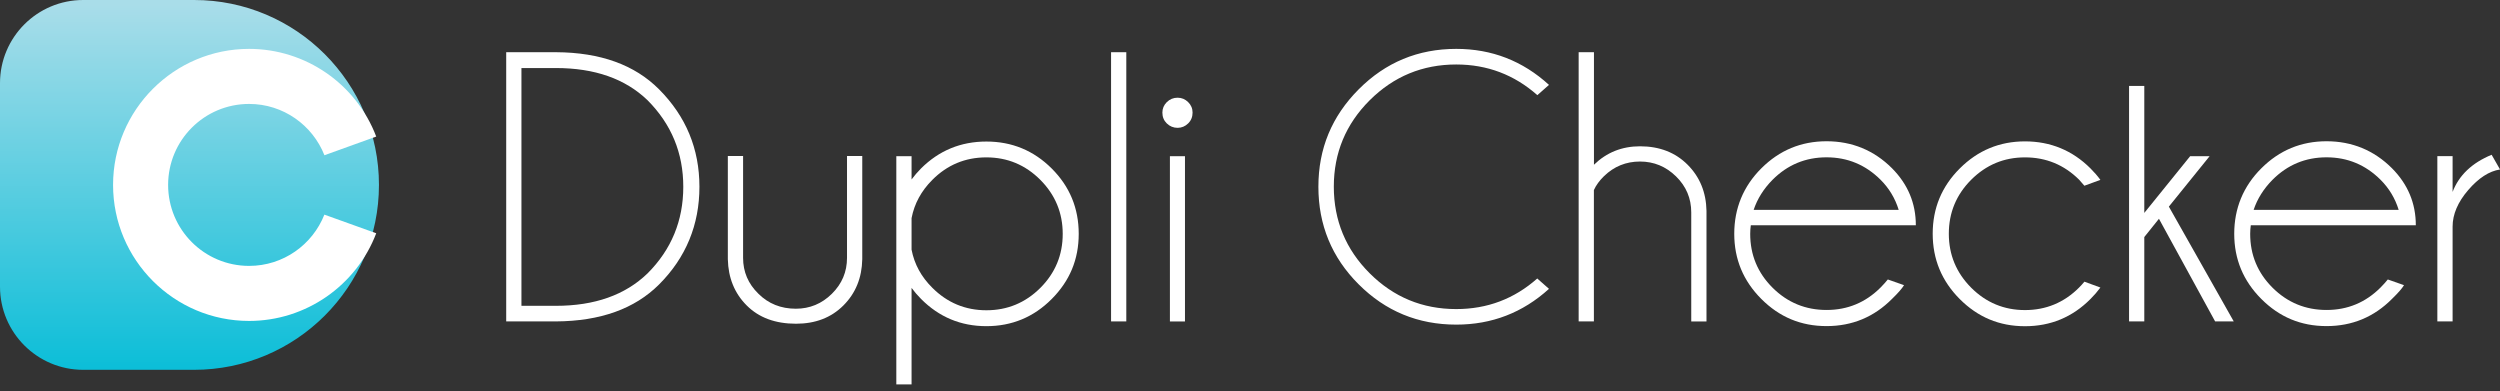
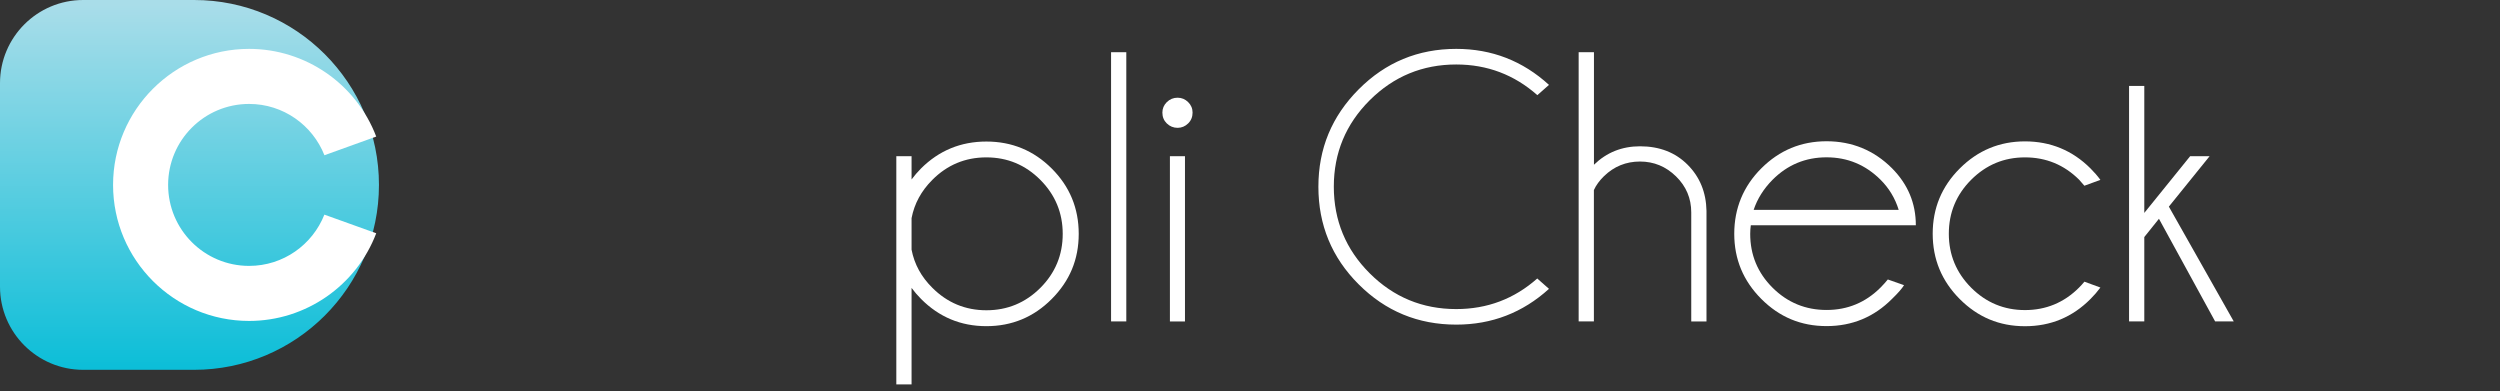
<svg xmlns="http://www.w3.org/2000/svg" width="230" height="36" viewBox="0 0 230 36" fill="none">
  <rect x="0" y="0" width="230" height="36" fill="#333333" stroke="none" />
  <path d="M7.652 0H17.858C27.245 0 34.864 7.624 34.864 17.012C34.864 26.399 27.24 34.023 17.852 34.023H7.652C3.427 34.023 0 30.596 0 26.372V7.652C0 3.427 3.427 0 7.652 0Z" fill="url(#paint0_linear_29_1506)" />
  <path d="M29.843 19.746C28.751 22.508 26.066 24.462 22.917 24.462C18.802 24.462 15.467 21.127 15.467 17.012C15.467 12.897 18.802 9.562 22.917 9.562C26.066 9.562 28.757 11.521 29.848 14.283L34.613 12.564C32.774 7.723 28.124 4.497 22.917 4.497C16.018 4.497 10.402 10.108 10.402 17.012C10.402 23.916 16.013 29.526 22.917 29.526C28.151 29.526 32.785 26.268 34.613 21.46L29.843 19.746Z" fill="white" />
-   <path d="M51.161 4.803C55.238 4.825 58.392 5.965 60.635 8.219C63.113 10.708 64.347 13.694 64.347 17.186C64.347 20.679 63.108 23.698 60.635 26.17C58.392 28.413 55.232 29.543 51.161 29.57H46.571V4.803H51.161ZM47.973 6.26V28.135H51.144C54.708 28.135 57.514 27.141 59.571 25.155C61.765 22.961 62.862 20.303 62.862 17.186C62.862 14.07 61.765 11.423 59.571 9.218C57.514 7.242 54.708 6.26 51.144 6.26H47.973Z" fill="white" />
-   <path d="M73.232 29.783C71.327 29.783 69.815 29.221 68.697 28.102C67.578 26.983 66.999 25.564 66.961 23.845V14.354H68.364V23.725C68.364 25.007 68.833 26.104 69.766 27.016C70.689 27.938 71.84 28.402 73.216 28.402C74.498 28.402 75.606 27.944 76.534 27.027C77.462 26.11 77.925 25.007 77.925 23.725V14.354H79.328V23.845C79.295 25.564 78.717 26.978 77.593 28.102C76.468 29.226 75.017 29.783 73.232 29.783Z" fill="white" />
  <path d="M82.461 14.37H83.864V16.51C84.12 16.16 84.415 15.822 84.737 15.495C86.396 13.846 88.399 13.022 90.746 13.022C93.093 13.022 95.096 13.846 96.755 15.5C98.414 17.154 99.243 19.157 99.243 21.515C99.243 23.872 98.414 25.848 96.755 27.512C95.096 29.177 93.093 30.007 90.746 30.007C88.399 30.007 86.396 29.172 84.737 27.502C84.409 27.174 84.12 26.836 83.864 26.486V35.366H82.461V14.37ZM83.864 20.063V22.972C84.12 24.303 84.759 25.471 85.774 26.476C87.149 27.851 88.808 28.544 90.746 28.544C92.683 28.544 94.337 27.856 95.712 26.486C97.082 25.117 97.77 23.457 97.77 21.52C97.77 19.582 97.082 17.923 95.712 16.548C94.342 15.173 92.683 14.479 90.746 14.479C88.808 14.479 87.149 15.167 85.774 16.548C84.759 17.563 84.12 18.736 83.864 20.068V20.063Z" fill="white" />
  <path d="M103.62 4.803V29.57H102.218V4.803H103.62Z" fill="white" />
  <path d="M109.308 9.393C109.581 9.66 109.717 9.982 109.717 10.359C109.717 10.757 109.581 11.09 109.308 11.357C109.035 11.625 108.707 11.761 108.336 11.761C107.965 11.761 107.621 11.625 107.348 11.357C107.075 11.09 106.939 10.757 106.939 10.359C106.939 9.988 107.075 9.666 107.348 9.393C107.621 9.125 107.954 8.989 108.336 8.989C108.718 8.989 109.035 9.125 109.308 9.393ZM109.018 14.37V29.576H107.632V14.37H109.018Z" fill="white" />
  <path d="M141.437 25.63L142.507 26.574C140.089 28.768 137.245 29.865 133.976 29.865C130.461 29.865 127.471 28.631 124.998 26.159C122.526 23.692 121.292 20.696 121.292 17.181C121.292 13.666 122.526 10.703 124.998 8.219C127.471 5.736 130.461 4.497 133.976 4.497C137.245 4.497 140.089 5.6 142.507 7.81L141.437 8.754C139.314 6.877 136.825 5.933 133.976 5.933C130.871 5.933 128.218 7.03 126.013 9.224C123.814 11.418 122.711 14.07 122.711 17.175C122.711 20.281 123.814 22.95 126.013 25.144C128.213 27.338 130.865 28.435 133.976 28.435C136.825 28.435 139.314 27.496 141.437 25.613V25.63Z" fill="white" />
  <path d="M145.241 4.803H146.644V15.156C147.812 14.021 149.225 13.459 150.885 13.459C152.669 13.459 154.127 14.021 155.256 15.151C156.381 16.275 156.965 17.694 156.997 19.397V29.576H155.595V19.539C155.595 18.245 155.125 17.137 154.192 16.226C153.259 15.315 152.156 14.861 150.879 14.861C149.602 14.861 148.489 15.309 147.566 16.209C147.146 16.619 146.835 17.045 146.638 17.487V29.57H145.236V4.803H145.241Z" fill="white" />
  <path d="M161.074 20.729C161.041 20.974 161.019 21.236 161.019 21.514C161.019 23.452 161.707 25.106 163.077 26.47C164.447 27.834 166.106 28.517 168.044 28.517C169.981 28.517 171.64 27.829 173.016 26.448C173.25 26.213 173.469 25.968 173.681 25.711L175.171 26.235C174.997 26.53 174.631 26.95 174.069 27.496C172.41 29.166 170.401 30.001 168.044 30.001C165.686 30.001 163.71 29.172 162.045 27.507C160.381 25.842 159.551 23.845 159.551 21.509C159.551 19.173 160.381 17.143 162.045 15.484C163.71 13.824 165.708 12.995 168.044 12.995C170.379 12.995 172.41 13.824 174.069 15.484C175.526 16.957 176.257 18.698 176.257 20.723H161.074V20.729ZM161.336 19.309H174.68C174.353 18.245 173.796 17.323 173.016 16.542C171.635 15.167 169.981 14.474 168.044 14.474C166.106 14.474 164.447 15.162 163.072 16.542C162.253 17.372 161.674 18.294 161.336 19.309Z" fill="white" />
  <path d="M191.763 25.913L193.237 26.454C192.969 26.814 192.664 27.169 192.325 27.507C190.666 29.177 188.658 30.012 186.3 30.012C183.942 30.012 181.966 29.183 180.302 27.518C178.637 25.853 177.808 23.85 177.808 21.503C177.808 19.157 178.637 17.154 180.302 15.495C181.966 13.835 183.964 13.006 186.3 13.006C188.636 13.006 190.666 13.835 192.325 15.495C192.664 15.833 192.969 16.182 193.237 16.548L191.763 17.088C191.61 16.903 191.446 16.717 191.272 16.526C189.891 15.162 188.237 14.479 186.3 14.479C184.362 14.479 182.725 15.167 181.35 16.537C179.98 17.907 179.292 19.566 179.292 21.503C179.292 23.441 179.98 25.095 181.35 26.47C182.72 27.84 184.373 28.527 186.3 28.527C188.226 28.527 189.896 27.84 191.272 26.459C191.446 26.284 191.61 26.104 191.763 25.919V25.913Z" fill="white" />
  <path d="M203.284 14.37L199.535 19.009L205.505 29.57H203.792L198.623 20.128L197.275 21.809V29.57H195.873V7.903H197.275V19.588L201.494 14.37H203.279H203.284Z" fill="white" />
-   <path d="M207.072 20.729C207.039 20.974 207.017 21.236 207.017 21.514C207.017 23.452 207.705 25.106 209.075 26.47C210.445 27.834 212.104 28.517 214.042 28.517C215.979 28.517 217.638 27.829 219.014 26.448C219.248 26.213 219.467 25.968 219.679 25.711L221.169 26.235C220.995 26.53 220.629 26.95 220.067 27.496C218.408 29.166 216.399 30.001 214.042 30.001C211.684 30.001 209.708 29.172 208.044 27.507C206.379 25.842 205.549 23.845 205.549 21.509C205.549 19.173 206.379 17.143 208.044 15.484C209.708 13.824 211.706 12.995 214.042 12.995C216.377 12.995 218.408 13.824 220.067 15.484C221.524 16.957 222.255 18.698 222.255 20.723H207.072V20.729ZM207.334 19.309H220.678C220.351 18.245 219.794 17.323 219.014 16.542C217.633 15.167 215.979 14.474 214.042 14.474C212.104 14.474 210.445 15.162 209.07 16.542C208.251 17.372 207.672 18.294 207.334 19.309Z" fill="white" />
-   <path d="M230 15.593C229.006 15.746 228.029 16.373 227.074 17.487C226.119 18.595 225.639 19.719 225.639 20.849V29.57H224.236V14.365H225.639V17.656C226.223 16.128 227.418 14.987 229.23 14.239L230 15.587V15.593Z" fill="white" />
  <defs>
    <linearGradient id="paint0_linear_29_1506" x1="17.432" y1="0.404" x2="17.432" y2="33.827" gradientUnits="userSpaceOnUse">
      <stop stop-color="#A9DDE9" />
      <stop offset="1" stop-color="#0CBED8" />
    </linearGradient>
  </defs>
</svg>